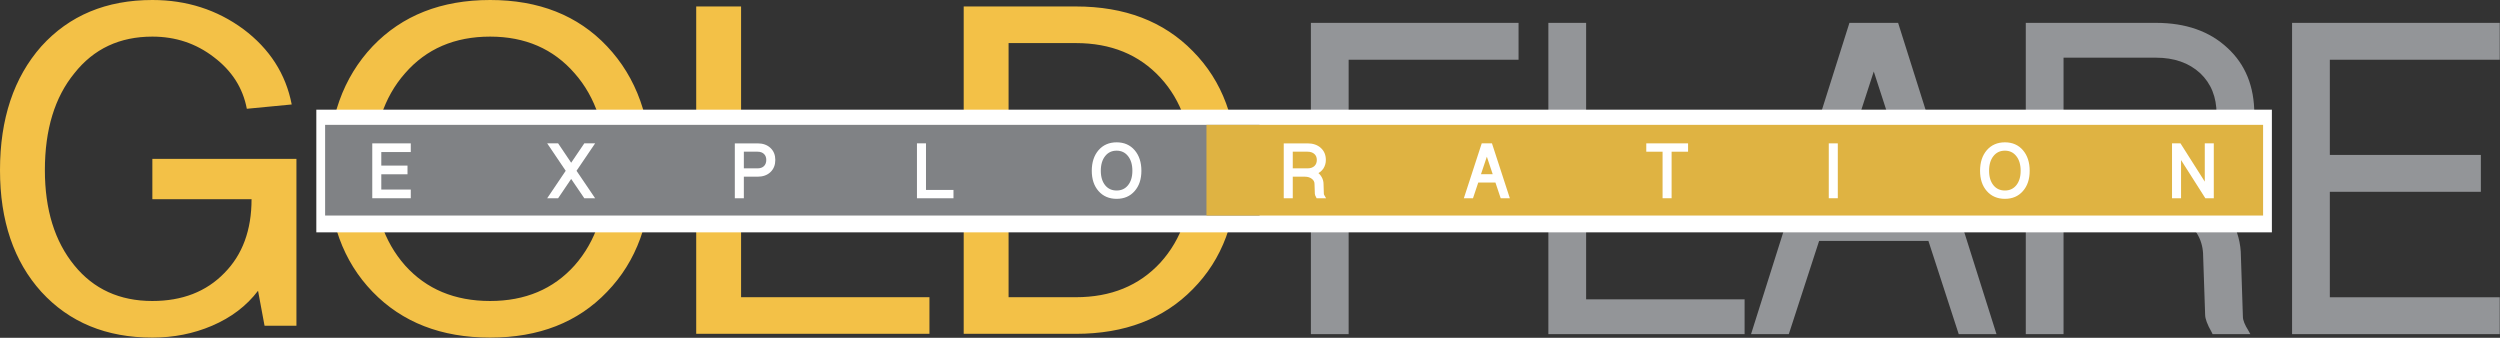
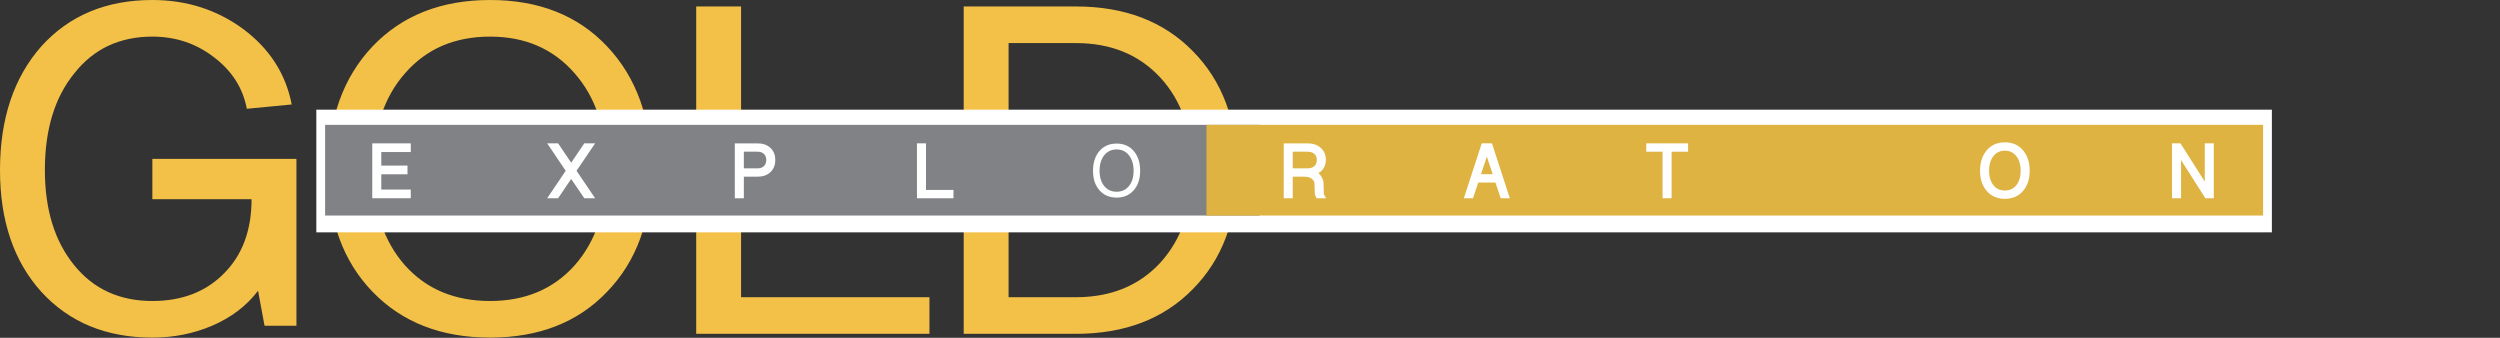
<svg xmlns="http://www.w3.org/2000/svg" clip-rule="evenodd" fill-rule="evenodd" stroke-miterlimit="10" viewBox="0 0 1051 142">
  <rect x="0" y="0" width="1051" height="142" fill="#333333" stroke="none" />
  <path d="m0 71.529c0-21.579 5.792-38.933 17.379-52.058 11.746-12.979 27.309-19.471 46.671-19.471 14.396 0 27.142 4.079 38.229 12.225 11.088 8.3 17.875 18.867 20.359 31.692l-18.871 1.812c-1.654-8.754-6.288-15.996-13.9-21.733-7.45-5.734-16.054-8.604-25.817-8.604-13.742 0-24.662 5.133-32.771 15.396-8.275 10.108-12.412 23.691-12.412 40.741 0 16.604 4.137 29.959 12.412 40.067 8.109 9.958 19.029 14.941 32.771 14.941 12.575 0 22.671-3.924 30.287-11.775 7.609-7.695 11.417-18.025 11.417-31.008h-41.704v-16.979h60.571v70.175h-13.404l-2.734-14.717c-4.8 6.338-11.254 11.246-19.358 14.717-7.787 3.321-16.137 4.975-25.075 4.975-19.362 0-34.925-6.408-46.671-19.238-11.587-12.824-17.379-29.879-17.379-51.158zm138.026 0c0-21.579 6.204-38.933 18.617-52.058 12.412-12.979 28.879-19.471 49.404-19.471 20.521 0 36.9 6.492 49.154 19.471 12.408 13.125 18.617 30.479 18.617 52.058 0 21.279-6.209 38.334-18.617 51.158-12.254 12.83-28.633 19.238-49.154 19.238-20.525 0-36.992-6.408-49.404-19.238-12.413-12.824-18.617-29.879-18.617-51.158zm18.867 0c0 16.604 4.466 29.959 13.404 40.067 8.937 9.958 20.854 14.941 35.75 14.941 14.725 0 26.562-4.983 35.496-14.941 8.941-10.108 13.408-23.463 13.408-40.067 0-17.05-4.467-30.633-13.408-40.741-8.934-10.263-20.771-15.396-35.496-15.396-14.896 0-26.813 5.133-35.75 15.396-8.938 10.108-13.404 23.691-13.404 40.741zm135.791 68.813v-137.625h18.866v122.233h79.192v15.392zm112.456-.001v-137.621h47.167c20.521 0 36.904 6.258 49.154 18.783 12.413 12.529 18.621 29.2 18.621 50.025s-6.208 37.504-18.621 50.029c-12.25 12.521-28.633 18.784-49.154 18.784zm18.867-15.392h28.3c14.729 0 26.563-4.837 35.504-14.517 8.934-9.833 13.4-22.833 13.4-39.012 0-16.183-4.466-29.113-13.4-38.792-8.941-9.675-20.775-14.516-35.504-14.516h-28.3z" fill="#f3c147" />
-   <path d="m551.096 140.464v-130.854h87.304v15.496h-71.429v40.029h63.492v15.5h-63.492v59.829zm99.834 0v-130.854h15.875v116.217h66.625v14.637zm85.212.002 41.358-130.854h20.467l41.354 130.854h-15.875l-12.738-39.175h-45.954l-12.737 39.175zm33.212-53.804h36.759l-18.38-56.605zm82.286 53.801v-130.85h54.721c12.533 0 22.558 3.517 30.079 10.558 7.521 6.9 11.279 16.171 11.279 27.804 0 7.18-1.817 13.721-5.433 19.613-3.896 5.892-8.979 10.058-15.246 12.5 4.596 3.296 8.217 7.304 10.862 12.029 2.784 5.013 4.18 10.242 4.18 15.683l.833 25.355c0 1.433.762 3.366 2.296 5.804l.837 1.504h-15.875l-.416-.863c-1.813-3.154-2.717-5.595-2.717-7.316l-.833-24.534c0-6.312-2.717-11.475-8.146-15.495-5.013-3.73-11.004-5.592-17.963-5.592h-32.583v53.8zm15.875-68.438h38.846c7.658 0 13.854-2.17 18.591-6.512 4.596-4.488 6.892-10.354 6.892-17.596 0-7.092-2.296-12.812-6.892-17.158-4.737-4.342-10.933-6.513-18.591-6.513h-38.846zm96.073 68.439v-130.854h87.302v15.496h-71.427v40.029h63.487v15.5h-63.487v44.333h71.427v15.496z" fill="#939598" />
  <path d="m132.983 46.107h822.117v51.571h-822.117z" fill="#fff" />
  <path d="m136.679 52.486h392.833v38.125h-392.833z" fill="#808285" />
  <path d="m507.2 52.486h444.204v38.125h-444.204z" fill="#dfb342" />
  <g fill="#fff">
    <path d="m157.023 82.819v-22.029h15.146v2.608h-12.392v6.737h11.017v2.613h-11.017v7.462h12.392v2.609z" fill-rule="nonzero" stroke="#fff" stroke-width="1.04" />
    <path d="m231.022 82.819 7.429-11.017-7.429-11.012h3.338l5.758 8.554 5.796-8.554h3.296l-7.463 11.012 7.463 11.017h-3.296l-5.796-8.517-5.758 8.517z" fill-rule="nonzero" stroke="#fff" stroke-width="1.04" />
    <path d="m312.195 71.295h6.304c1.254 0 2.271-.363 3.041-1.096.75-.754 1.125-1.742 1.125-2.962 0-1.192-.375-2.155-1.125-2.888-.77-.729-1.787-1.096-3.041-1.096h-6.304zm-2.755 11.525v-22.029h9.059c2.104 0 3.779.591 5.037 1.771 1.25 1.162 1.884 2.72 1.884 4.675 0 1.983-.634 3.566-1.884 4.75-1.258 1.183-2.933 1.775-5.037 1.775h-6.304v9.058z" fill-rule="nonzero" stroke="#fff" stroke-width="1.04" />
    <path d="m386.01 82.819v-22.029h2.755v19.566h11.558v2.463z" fill-rule="nonzero" stroke="#fff" stroke-width="1.04" />
    <path d="m462.26 71.804c0 2.658.65 4.796 1.954 6.412 1.304 1.596 3.041 2.392 5.221 2.392 2.145 0 3.87-.796 5.179-2.392 1.3-1.616 1.958-3.754 1.958-6.412 0-2.729-.658-4.904-1.958-6.521-1.309-1.642-3.034-2.463-5.179-2.463-2.18 0-3.917.821-5.221 2.463-1.304 1.617-1.954 3.792-1.954 6.521m-2.755 0c0-3.454.905-6.229 2.717-8.334 1.813-2.075 4.213-3.116 7.213-3.116 2.991 0 5.383 1.041 7.17 3.116 1.813 2.105 2.717 4.88 2.717 8.334 0 3.404-.904 6.137-2.717 8.187-1.787 2.054-4.179 3.079-7.17 3.079-3 0-5.4-1.025-7.213-3.079-1.812-2.05-2.717-4.783-2.717-8.187" fill-rule="nonzero" />
  </g>
-   <path d="m462.26 71.804c0 2.658.65 4.796 1.954 6.412 1.304 1.596 3.041 2.392 5.221 2.392 2.145 0 3.87-.796 5.179-2.392 1.3-1.616 1.958-3.754 1.958-6.412 0-2.729-.658-4.904-1.958-6.521-1.309-1.642-3.034-2.463-5.179-2.463-2.18 0-3.917.821-5.221 2.463-1.304 1.617-1.954 3.792-1.954 6.521zm-2.755 0c0-3.454.905-6.229 2.717-8.334 1.813-2.075 4.213-3.116 7.213-3.116 2.991 0 5.383 1.041 7.17 3.116 1.813 2.105 2.717 4.88 2.717 8.334 0 3.404-.904 6.137-2.717 8.187-1.787 2.054-4.179 3.079-7.17 3.079-3 0-5.4-1.025-7.213-3.079-1.812-2.05-2.717-4.783-2.717-8.187z" fill="none" stroke="#fff" stroke-width="1.04" />
  <path d="m542.96 71.295h6.738c1.325 0 2.404-.363 3.221-1.096.8-.754 1.196-1.742 1.196-2.962 0-1.192-.396-2.155-1.196-2.888-.817-.729-1.896-1.096-3.221-1.096h-6.738zm-2.754 11.525v-22.029h9.492c2.171 0 3.912.591 5.217 1.775 1.304 1.166 1.954 2.725 1.954 4.679 0 1.212-.313 2.312-.938 3.304-.679.996-1.558 1.696-2.65 2.104.796.554 1.429 1.229 1.888 2.025.479.846.725 1.729.725 2.642l.141 4.271c0 .237.134.562.4.975l.146.254h-2.754l-.075-.15c-.312-.525-.471-.938-.471-1.225l-.141-4.133c0-1.067-.471-1.934-1.413-2.613-.871-.625-1.908-.937-3.117-.937h-5.65v9.058z" fill="#fff" fill-rule="nonzero" stroke="#fff" stroke-width="1.04" />
  <path d="m621.881 73.761h6.375l-3.184-9.529zm-5.763 9.058 7.175-22.029h3.55l7.175 22.029h-2.754l-2.208-6.596h-7.971l-2.213 6.596z" fill="#fff" fill-rule="nonzero" stroke="#fff" stroke-width="1.04" />
  <path d="m692.617 63.255v-2.467h16.525v2.467h-6.921v19.562h-2.754v-19.562z" fill="#fff" fill-rule="nonzero" stroke="#fff" stroke-width="1.04" />
-   <path d="m769.337 60.79h2.754v22.029h-2.754z" fill="#fff" stroke="#fff" stroke-width="1.04" />
  <path d="m835.691 71.804c0 2.658.65 4.796 1.954 6.412 1.305 1.596 3.042 2.392 5.221 2.392 2.146 0 3.871-.796 5.179-2.392 1.3-1.616 1.959-3.754 1.959-6.412 0-2.729-.659-4.904-1.959-6.521-1.308-1.642-3.033-2.463-5.179-2.463-2.179 0-3.916.821-5.221 2.463-1.304 1.617-1.954 3.792-1.954 6.521m-2.754 0c0-3.454.904-6.229 2.717-8.334 1.812-2.075 4.212-3.116 7.212-3.116 2.992 0 5.384 1.041 7.171 3.116 1.813 2.105 2.717 4.88 2.717 8.334 0 3.404-.904 6.137-2.717 8.187-1.787 2.054-4.179 3.079-7.171 3.079-3 0-5.4-1.025-7.212-3.079-1.813-2.05-2.717-4.783-2.717-8.187" fill="#fff" fill-rule="nonzero" />
  <path d="m835.691 71.804c0 2.658.65 4.796 1.954 6.412 1.305 1.596 3.042 2.392 5.221 2.392 2.146 0 3.871-.796 5.179-2.392 1.3-1.616 1.959-3.754 1.959-6.412 0-2.729-.659-4.904-1.959-6.521-1.308-1.642-3.033-2.463-5.179-2.463-2.179 0-3.916.821-5.221 2.463-1.304 1.617-1.954 3.792-1.954 6.521zm-2.754 0c0-3.454.904-6.229 2.717-8.334 1.812-2.075 4.212-3.116 7.212-3.116 2.992 0 5.384 1.041 7.171 3.116 1.813 2.105 2.717 4.88 2.717 8.334 0 3.404-.904 6.137-2.717 8.187-1.787 2.054-4.179 3.079-7.171 3.079-3 0-5.4-1.025-7.212-3.079-1.813-2.05-2.717-4.783-2.717-8.187z" fill="none" stroke="#fff" stroke-width="1.04" />
  <path d="m913.637 82.819v-22.029h2.754l11.017 17.354v-17.354h2.75v22.029h-2.75l-11.017-17.317v17.317z" fill="#fff" fill-rule="nonzero" stroke="#fff" stroke-width="1.04" />
</svg>